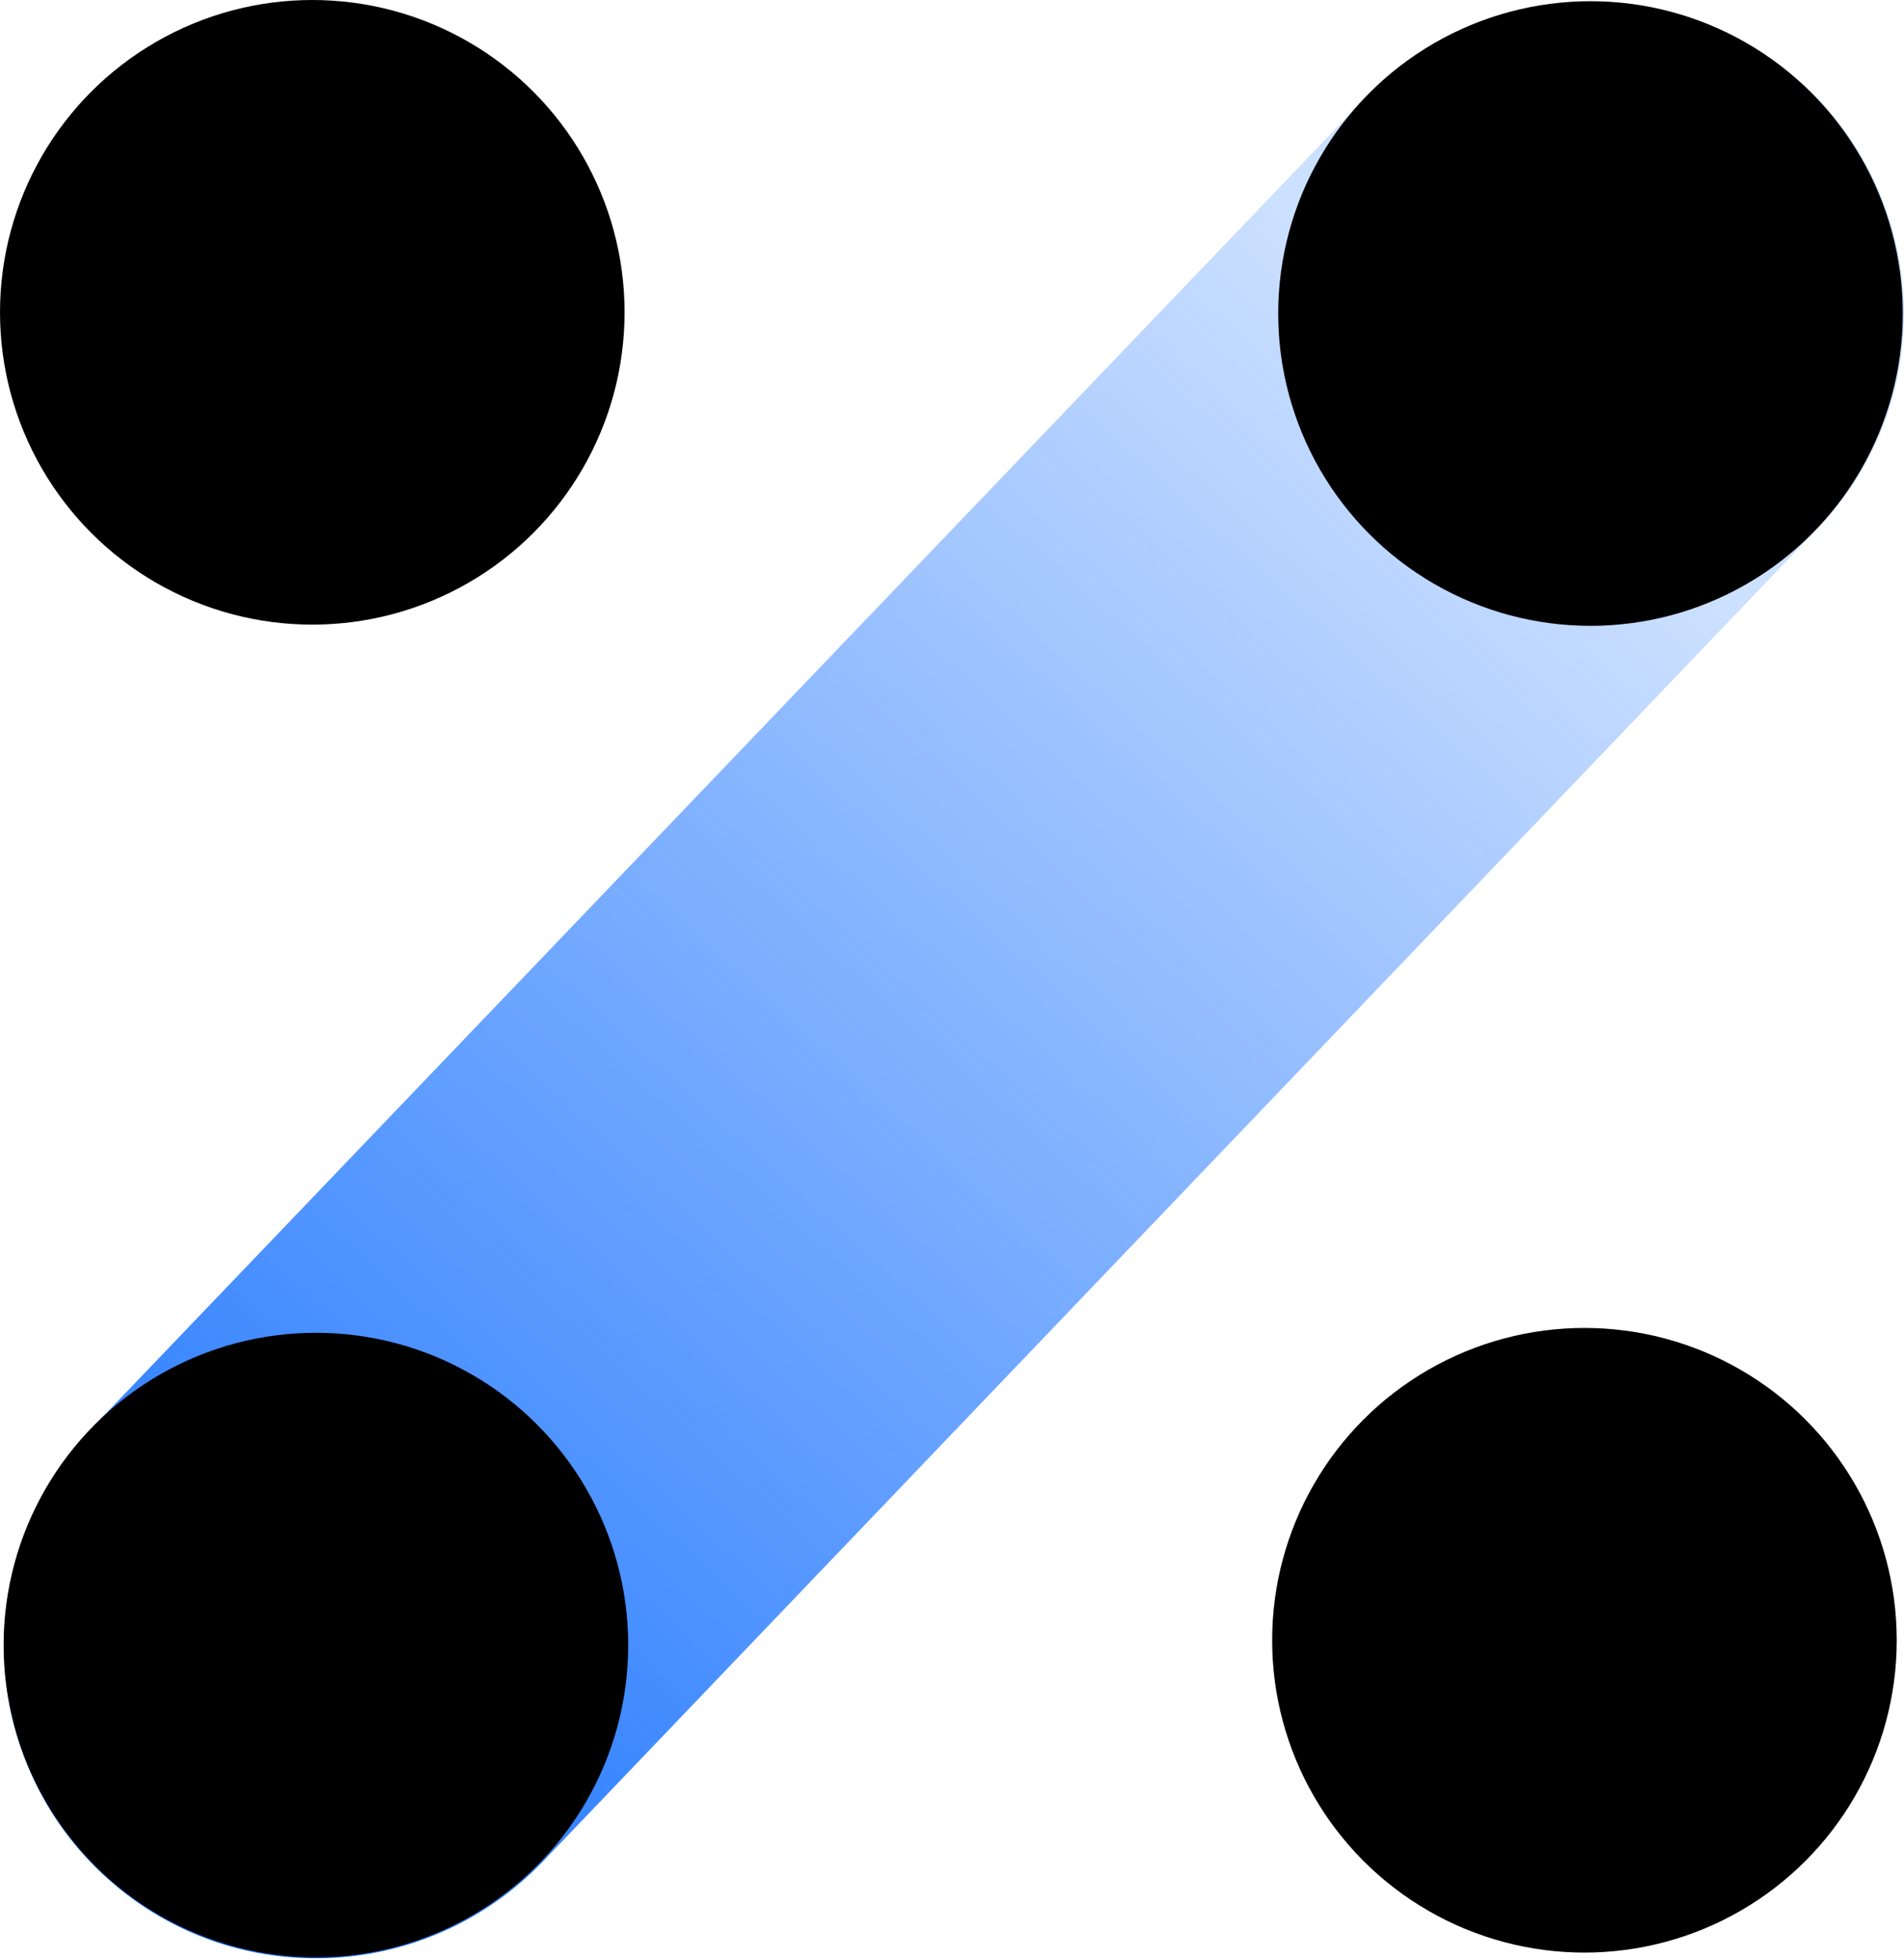
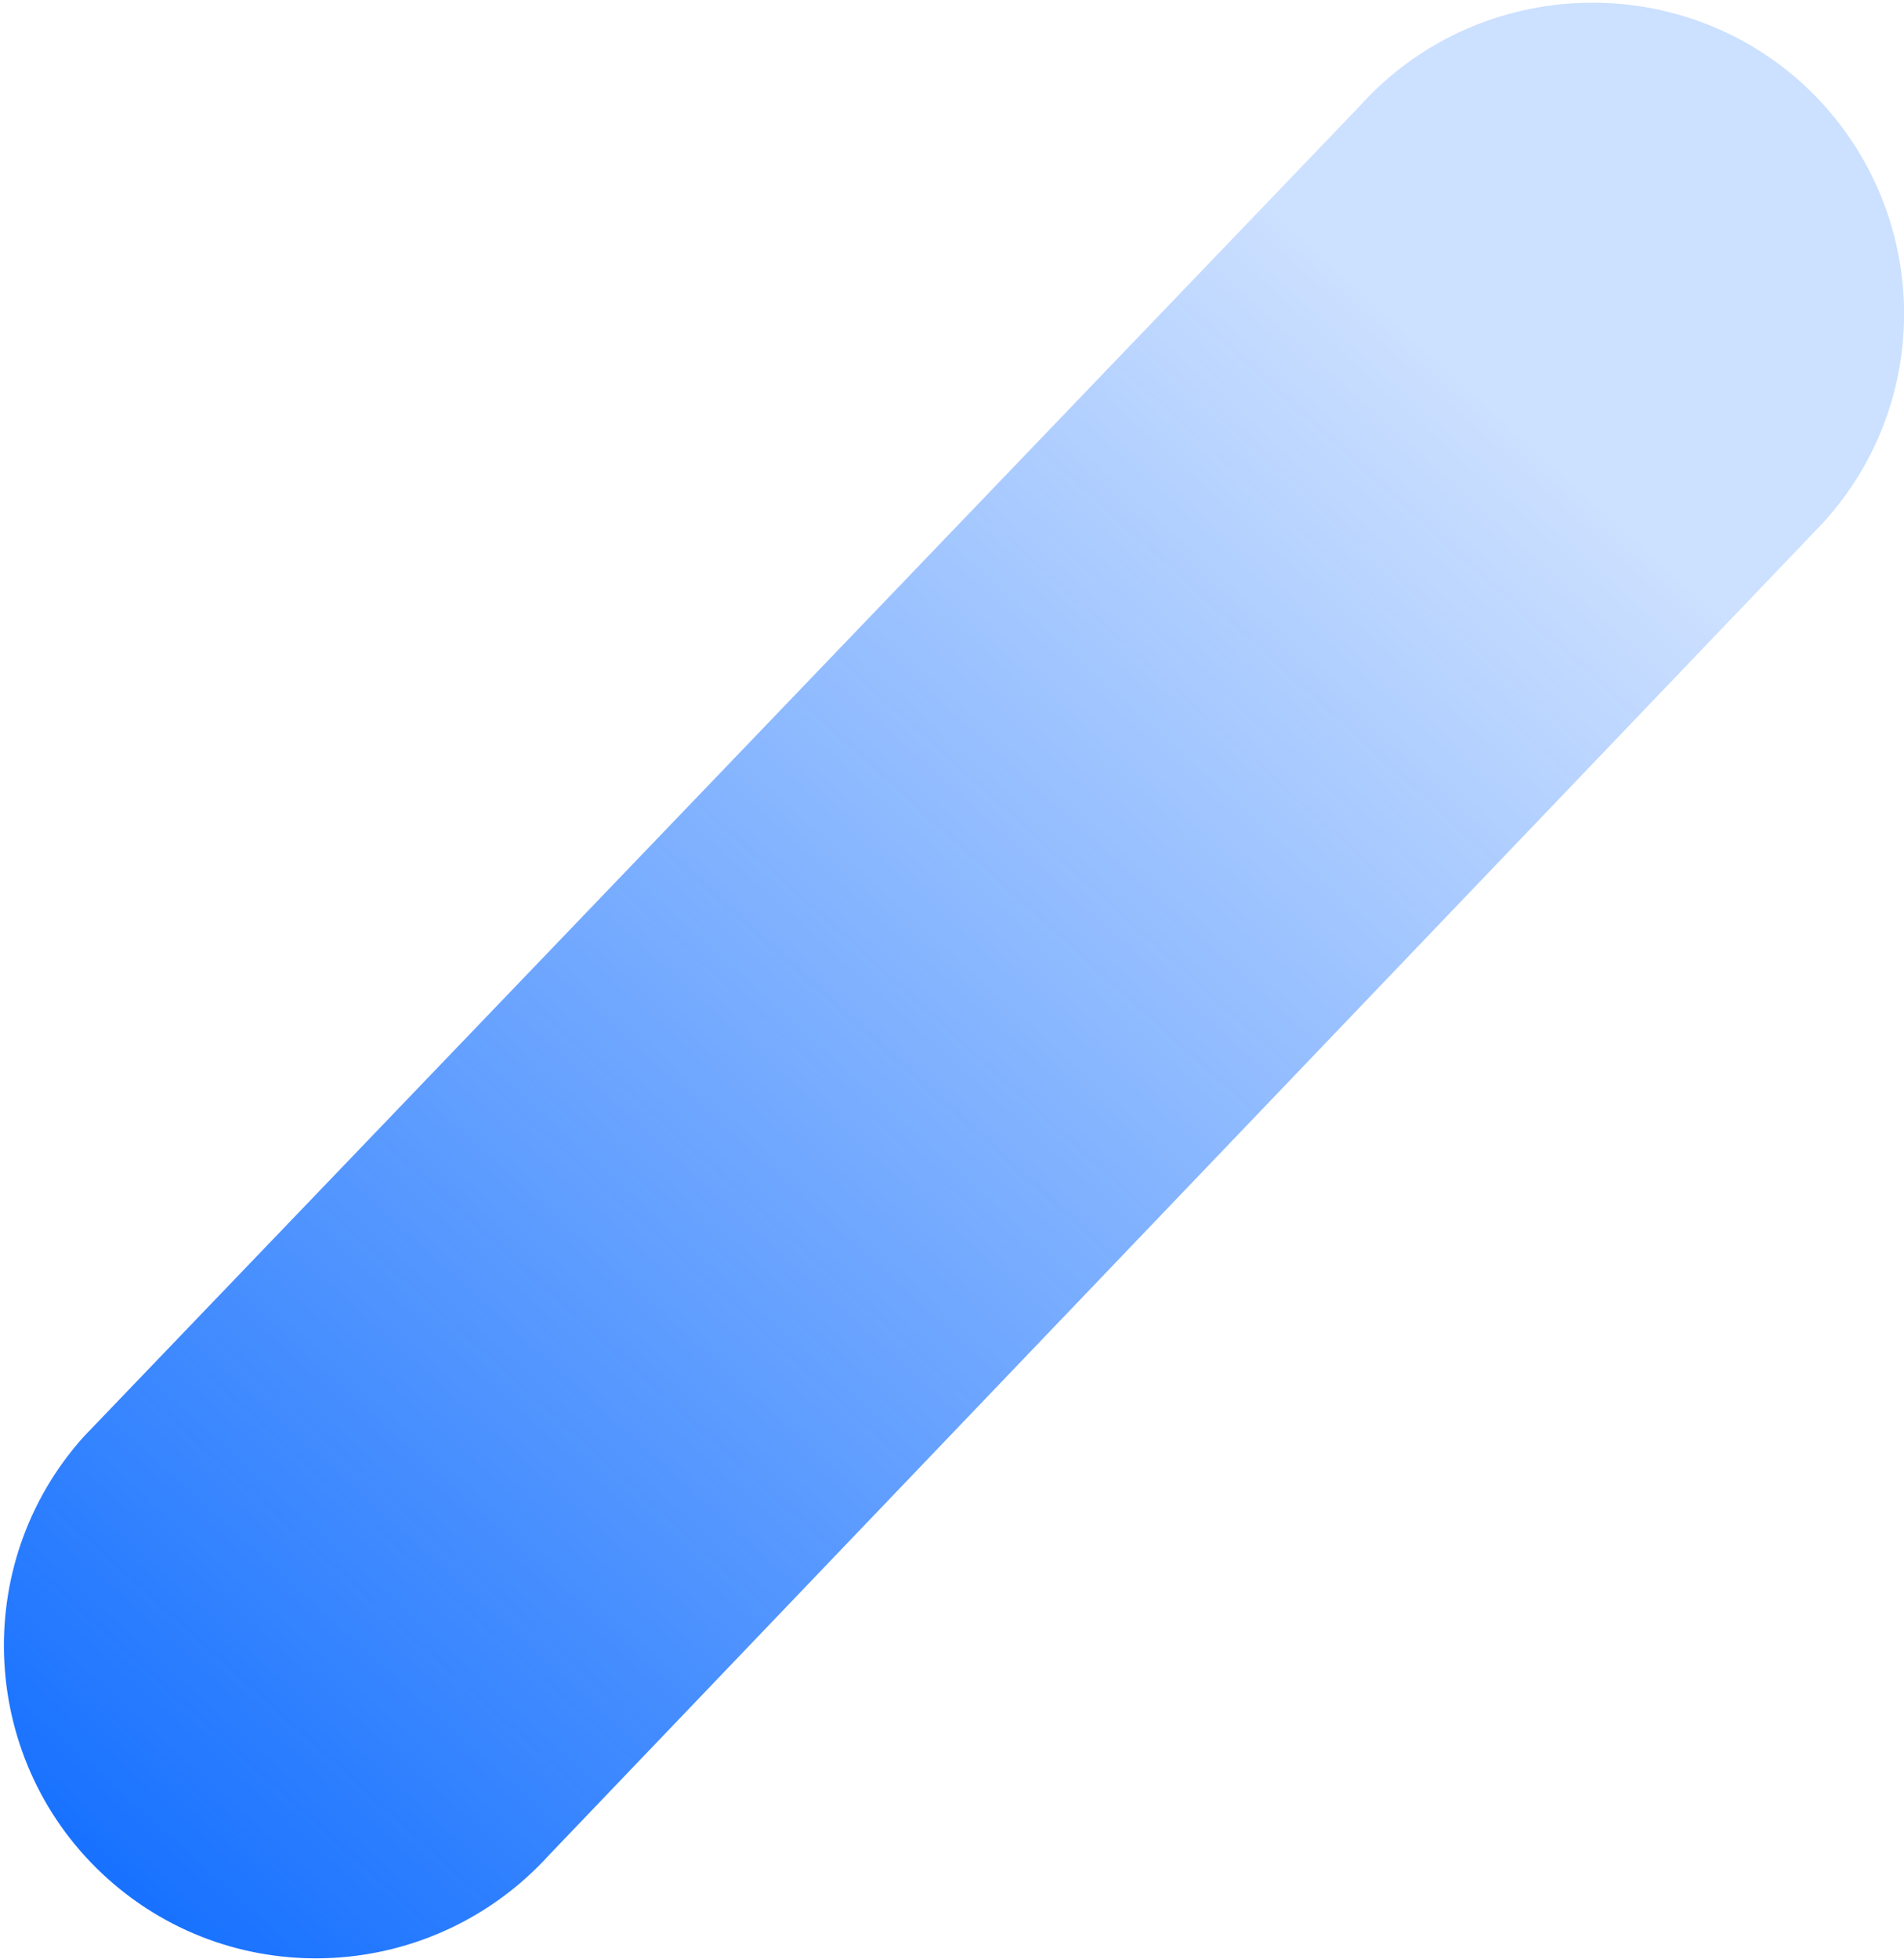
<svg xmlns="http://www.w3.org/2000/svg" version="1.1" id="图层_1" x="0px" y="0px" viewBox="0 0 157.3 161.8" style="enable-background:new 0 0 157.3 161.8;" xml:space="preserve">
  <style type="text/css">
	.st0{fill:url(#SVGID_1_);}
</style>
  <g id="图层_2_00000163771420463516422930000002961804429025736368_">
    <g id="图层_1-2">
      <linearGradient id="SVGID_1_" gradientUnits="userSpaceOnUse" x1="4374.205" y1="-8461.48" x2="4578.065" y2="-8461.48" gradientTransform="matrix(-0.67 0.74 -0.74 -0.67 -3208.357 -8873.419)">
        <stop offset="0" style="stop-color:#0063FF;stop-opacity:0.2" />
        <stop offset="0.93" style="stop-color:#0063FF" />
      </linearGradient>
-       <path class="st0" d="M45.4,153.2l105.2-110c9.6-10.5,8.8-26.8-1.8-36.4c0,0,0,0,0,0h-0.2c-10.6-9.5-27-8.6-36.5,2L6.9,118.7    c-9.5,10.6-8.6,27,2,36.5l0,0C19.5,164.7,35.8,163.8,45.4,153.2C45.4,153.2,45.4,153.2,45.4,153.2z" />
-       <circle cx="26.1" cy="135.9" r="25.8" />
-       <circle cx="130.9" cy="135.5" r="25.8" />
-       <circle cx="131.4" cy="25.9" r="25.8" />
-       <circle cx="25.8" cy="25.8" r="25.8" />
+       <path class="st0" d="M45.4,153.2l105.2-110c9.6-10.5,8.8-26.8-1.8-36.4c0,0,0,0,0,0c-10.6-9.5-27-8.6-36.5,2L6.9,118.7    c-9.5,10.6-8.6,27,2,36.5l0,0C19.5,164.7,35.8,163.8,45.4,153.2C45.4,153.2,45.4,153.2,45.4,153.2z" />
    </g>
  </g>
</svg>